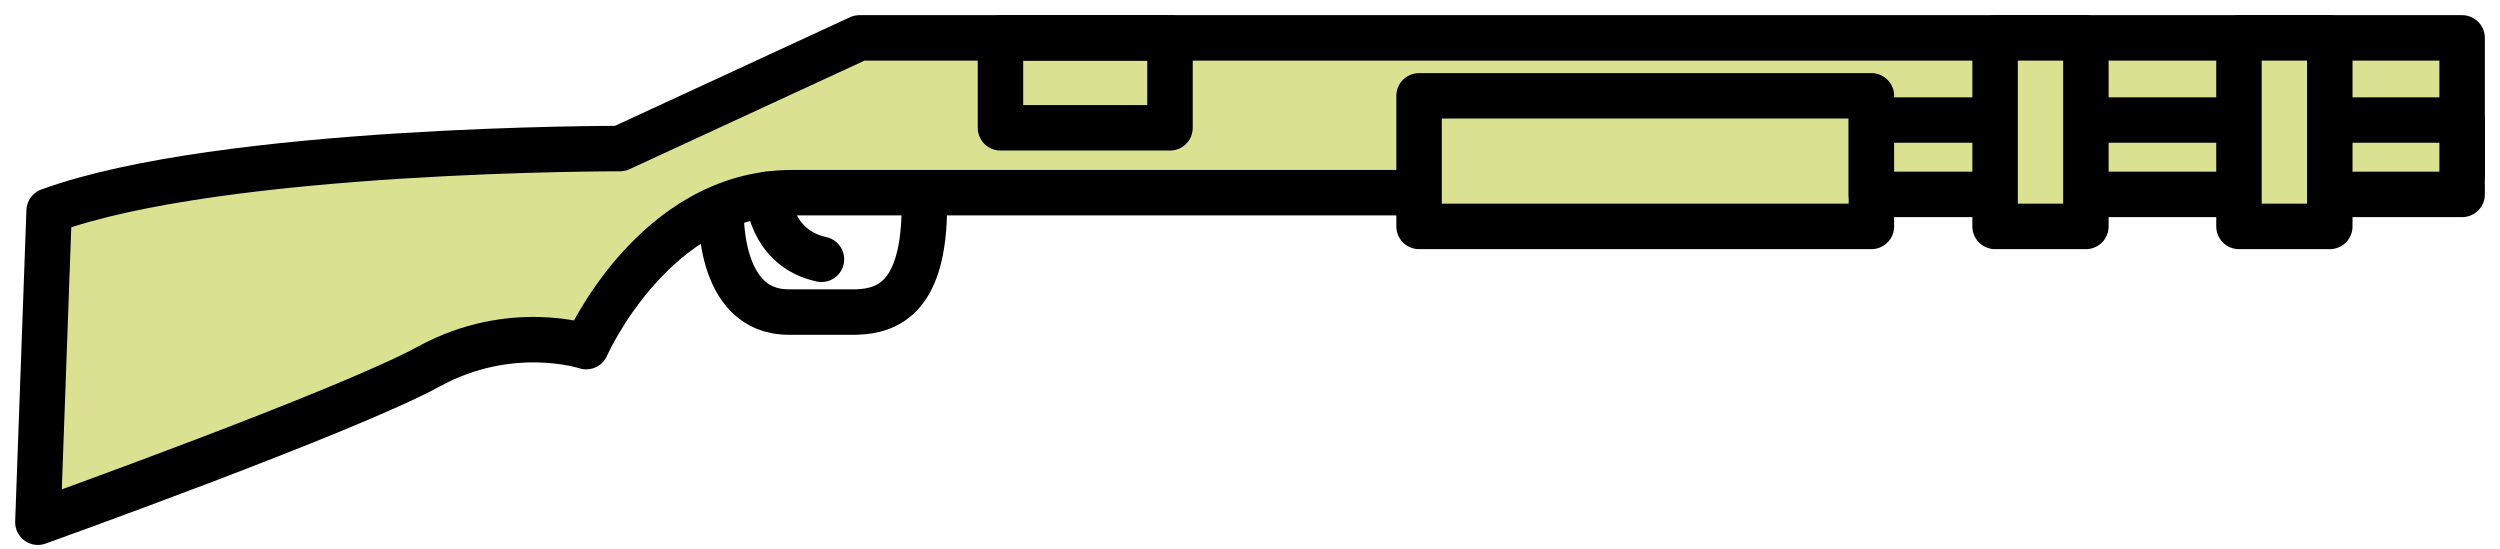
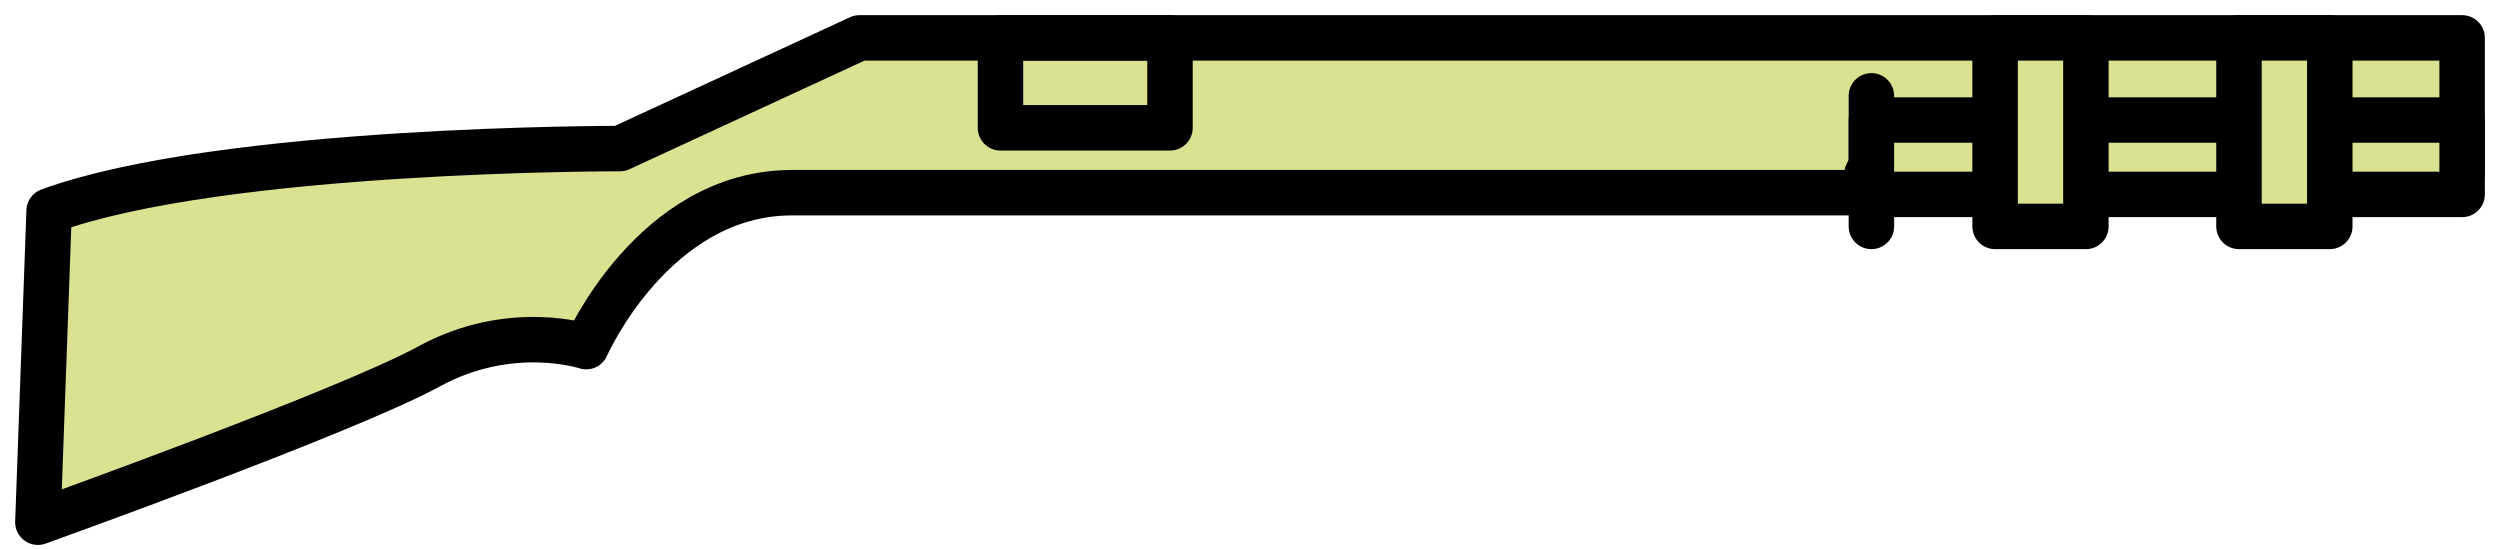
<svg xmlns="http://www.w3.org/2000/svg" width="132" height="29" viewBox="0 0 132 29" fill="none">
  <path d="M2.594 11.133L2 27.573C2 27.573 18.302 21.727 22.641 19.353C26.979 16.978 30.952 18.302 30.952 18.302C30.952 18.302 34.514 10.174 41.82 10.174C49.127 10.174 98.582 10.174 98.582 10.174V9.169H130V2H45.382L32.733 7.845C32.733 7.845 11.727 7.799 2.594 11.133Z" fill="#DAE292" stroke="black" stroke-width="2.4" stroke-miterlimit="10" stroke-linecap="round" stroke-linejoin="round" />
-   <path d="M38.076 10.996C38.076 10.996 37.802 16.476 41.638 16.476C44.606 16.476 43.921 16.476 45.199 16.476C46.889 16.43 48.807 15.7 48.807 10.859" stroke="black" stroke-width="2.4" stroke-miterlimit="10" stroke-linecap="round" stroke-linejoin="round" />
-   <path d="M40.541 10.265C40.541 10.265 40.633 13.097 43.373 13.69" stroke="black" stroke-width="2.4" stroke-miterlimit="10" stroke-linecap="round" stroke-linejoin="round" />
  <path d="M61.776 2H52.825V6.749H61.776V2Z" stroke="black" stroke-width="2.4" stroke-miterlimit="10" stroke-linecap="round" stroke-linejoin="round" />
-   <path d="M98.81 5.06H74.927V11.955H98.81V5.06Z" fill="#DAE292" stroke="black" stroke-width="2.4" stroke-miterlimit="10" stroke-linecap="round" stroke-linejoin="round" />
+   <path d="M98.81 5.06V11.955H98.81V5.06Z" fill="#DAE292" stroke="black" stroke-width="2.4" stroke-miterlimit="10" stroke-linecap="round" stroke-linejoin="round" />
  <path d="M130 6.338H98.81V10.265H130V6.338Z" fill="#DAE292" stroke="black" stroke-width="2.4" stroke-miterlimit="10" stroke-linecap="round" stroke-linejoin="round" />
  <path d="M110.135 2H105.341V11.955H110.135V2Z" fill="#DAE292" stroke="black" stroke-width="2.4" stroke-miterlimit="10" stroke-linecap="round" stroke-linejoin="round" />
  <path d="M123.013 2H118.218V11.955H123.013V2Z" fill="#DAE292" stroke="black" stroke-width="2.4" stroke-miterlimit="10" stroke-linecap="round" stroke-linejoin="round" />
</svg>